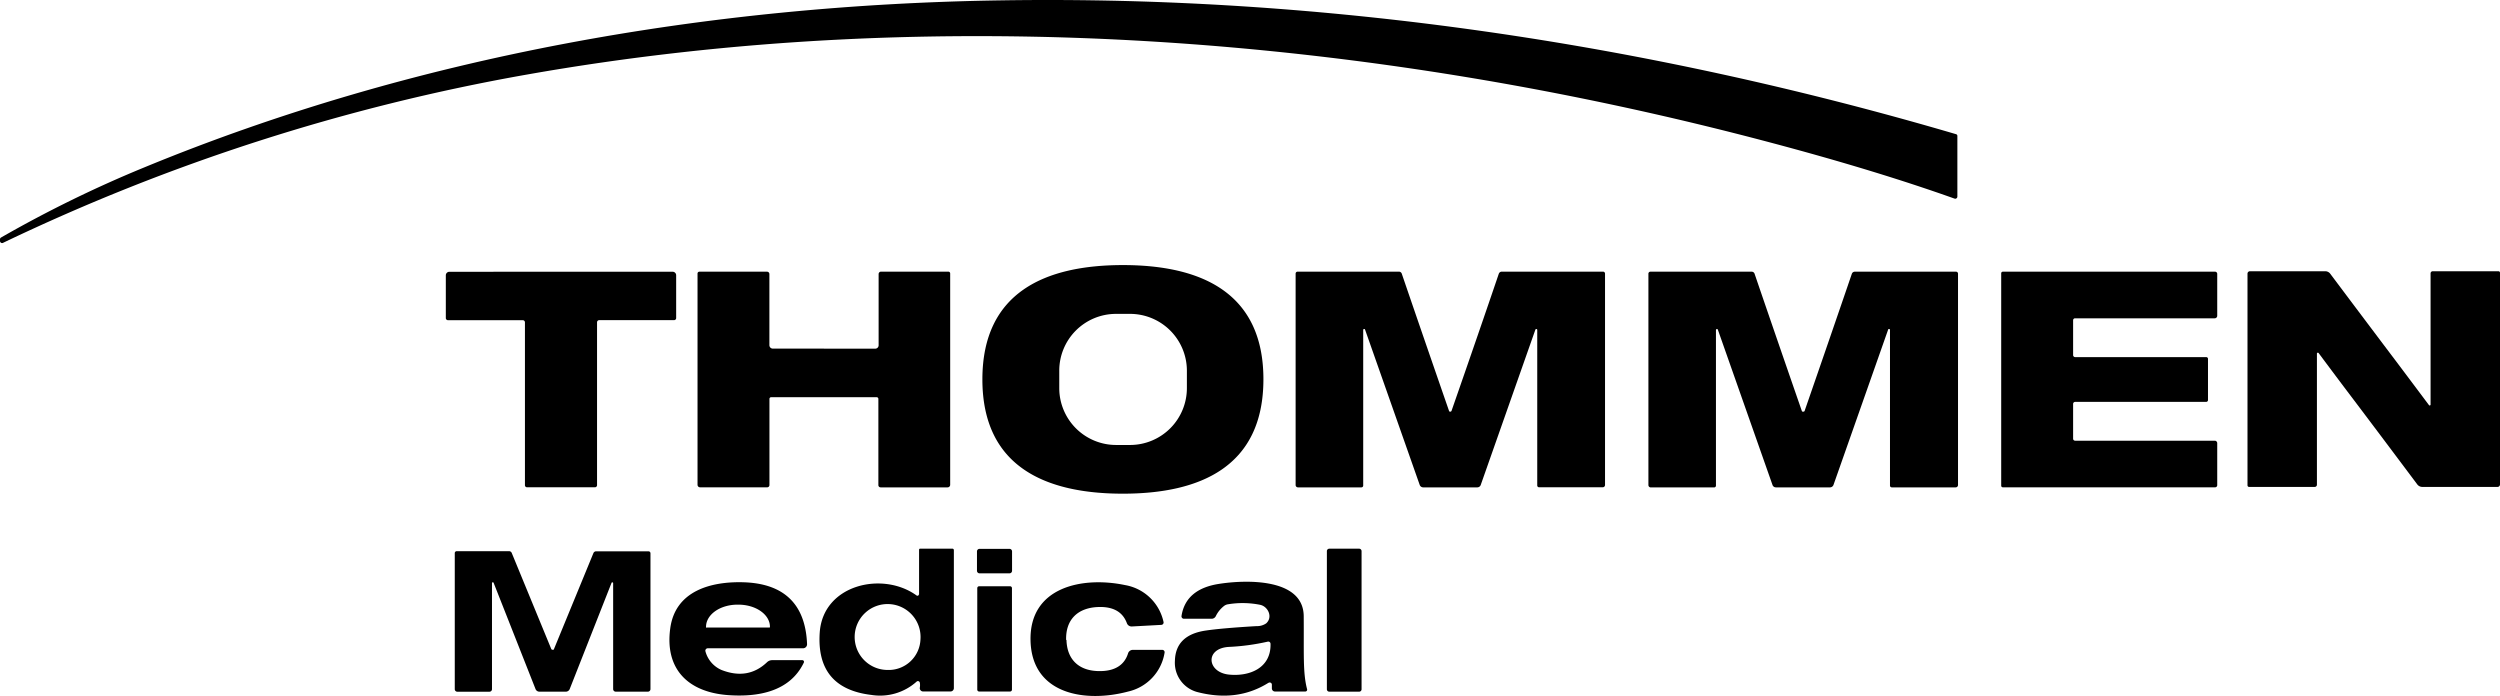
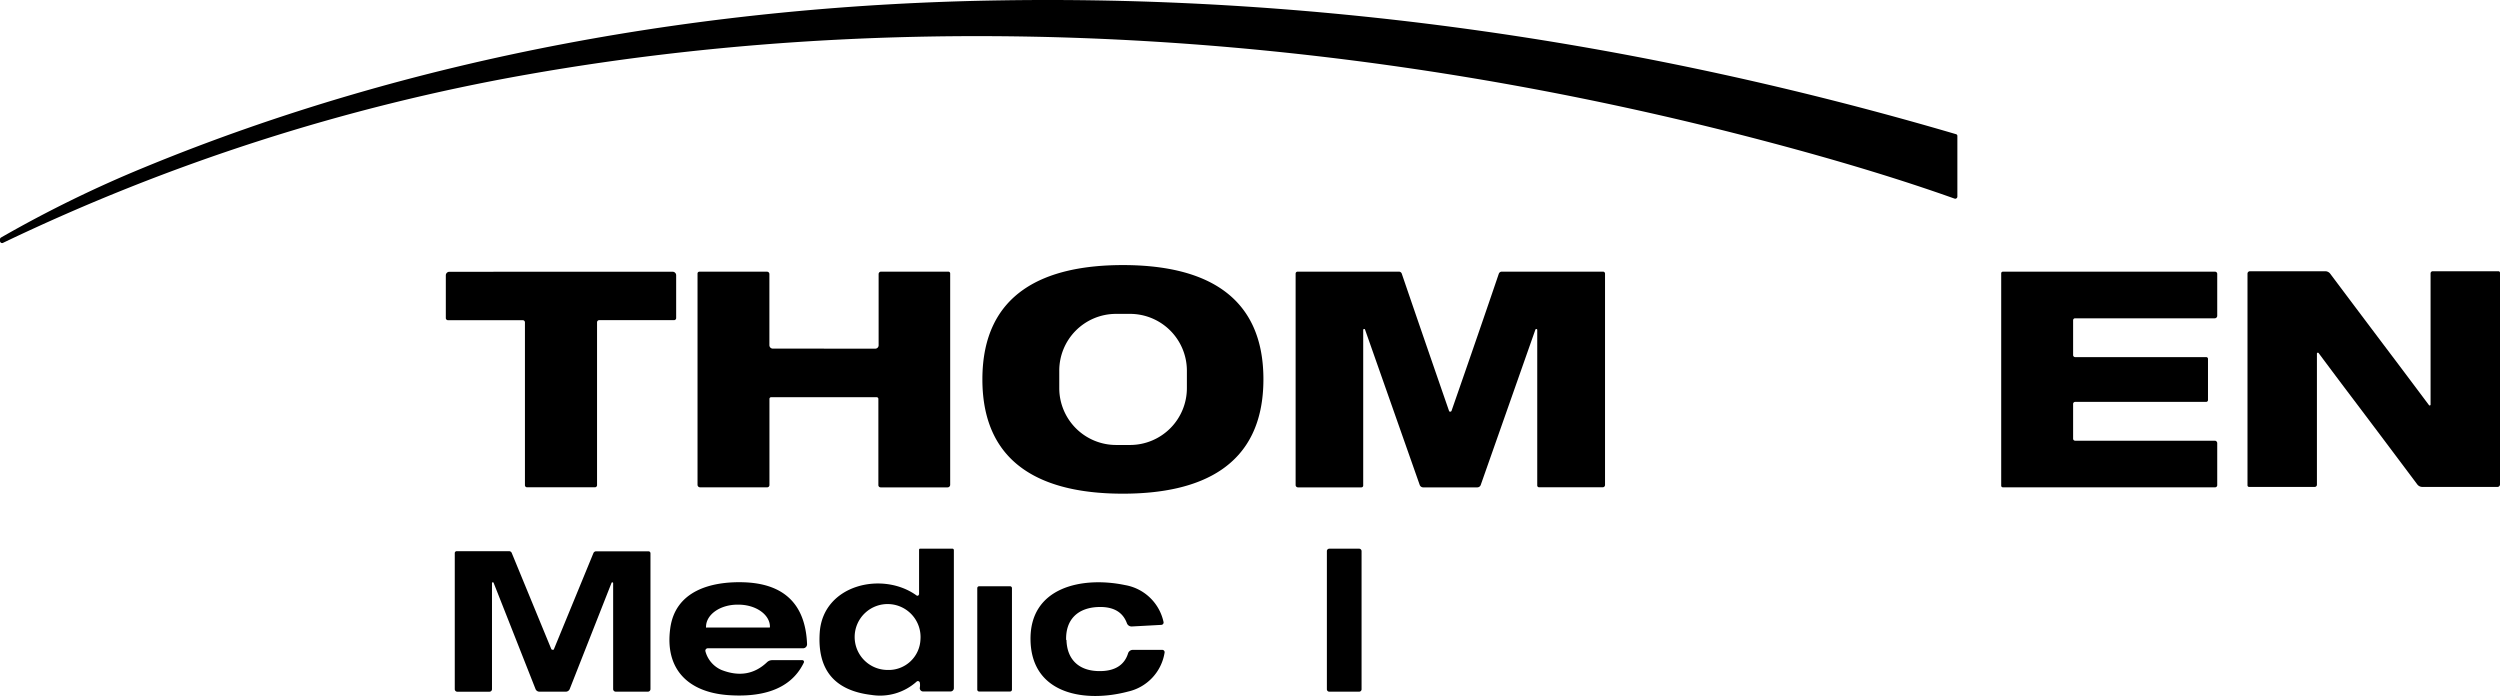
<svg xmlns="http://www.w3.org/2000/svg" data-name="Layer 1" id="Layer_1" viewBox="0 0 503.06 140">
  <title>TM_Logo_150x80_300dpi</title>
  <path d="M33.17,57.72v-.34a.41.41,0,0,1,.2-.35A244.66,244.66,0,0,1,62.19,42.92C116.46,20.55,175.74,10.17,234.77,9.3c65-1,129.8,8.65,192,26.93a.36.36,0,0,1,.27.35V48.79a.43.43,0,0,1-.58.4q-15.85-5.65-36.93-11.25c-80.7-21.45-167.93-28.28-250.37-13.7A407.83,407.83,0,0,0,33.77,58.1a.42.42,0,0,1-.6-.38Z" transform="translate(-33.17 -9.23)" />
  <path d="M259.14,62.57c15.54,0,28.27,5.41,28.26,23s-12.74,23-28.28,23-28.27-5.4-28.27-23,12.74-23,28.29-23M272,83.77a11.44,11.44,0,0,0-11.5-11.38l-2.81,0a11.42,11.42,0,0,0-11.37,11.5v3.5a11.44,11.44,0,0,0,11.5,11.38h2.81A11.44,11.44,0,0,0,272,87.28l0-3.51Z" transform="translate(-33.17 -9.23)" />
  <path d="M146.06,63.91h22.46a.71.71,0,0,1,.71.71v8.6a.42.42,0,0,1-.42.43H153.76a.44.44,0,0,0-.45.44v32.78a.42.42,0,0,1-.4.41H139.2a.41.41,0,0,1-.4-.41V74.1a.44.44,0,0,0-.44-.44H123.31a.43.43,0,0,1-.43-.43v-8.6a.71.71,0,0,1,.72-.71Z" transform="translate(-33.17 -9.23)" />
  <path d="M199,79.39h10.29a.68.68,0,0,0,.68-.69V64.38a.49.49,0,0,1,.49-.49H224a.37.37,0,0,1,.37.38v42.51a.52.52,0,0,1-.51.52H210.38a.45.45,0,0,1-.46-.46V89.5a.34.34,0,0,0-.3-.34c-.47,0-4,0-10.66,0s-10.17,0-10.65,0a.34.34,0,0,0-.31.33v17.34a.45.45,0,0,1-.45.46H174.05a.51.51,0,0,1-.52-.51V64.28a.37.37,0,0,1,.37-.38h13.61a.48.48,0,0,1,.48.49V78.69a.69.69,0,0,0,.69.69c.79,0,4.22,0,10.28,0Z" transform="translate(-33.17 -9.23)" />
  <path d="M325,107.3h-5.47a.75.75,0,0,1-.68-.49l-11-31.26a.18.18,0,0,0-.21-.12.19.19,0,0,0-.16.19v31.32a.36.36,0,0,1-.36.36H294.34a.47.47,0,0,1-.46-.47V64.3a.4.4,0,0,1,.4-.41h20.37a.61.61,0,0,1,.59.41q3.81,11.16,9.51,27.61a.22.22,0,0,0,.21.16.28.28,0,0,0,.29-.16q5.73-16.45,9.52-27.61a.64.64,0,0,1,.59-.41h20.38a.4.4,0,0,1,.4.4v42.52a.46.46,0,0,1-.46.47H342.86a.36.36,0,0,1-.36-.35V75.62a.17.17,0,0,0-.15-.18.2.2,0,0,0-.22.11l-11,31.26a.73.73,0,0,1-.68.49Z" transform="translate(-33.17 -9.23)" />
-   <path d="M396,92.07q.24,0,.3-.15,5.7-16.45,9.51-27.61a.63.63,0,0,1,.59-.41h20.37a.4.4,0,0,1,.4.4v42.53a.47.47,0,0,1-.46.47H413.84a.36.36,0,0,1-.36-.36V75.62a.19.19,0,0,0-.16-.19.18.18,0,0,0-.21.12l-11,31.26a.75.75,0,0,1-.68.49H390.53a.72.72,0,0,1-.69-.48l-11-31.26a.18.18,0,0,0-.21-.12.21.21,0,0,0-.17.19v31.32a.36.36,0,0,1-.35.36H365.33a.47.47,0,0,1-.46-.47V64.3a.4.4,0,0,1,.4-.4h20.37a.61.61,0,0,1,.59.41q3.81,11.16,9.51,27.61a.21.21,0,0,0,.21.15Z" transform="translate(-33.17 -9.23)" />
  <path d="M477.47,85.59v4.14a.37.37,0,0,1-.36.37H450.74a.41.41,0,0,0-.41.41v7a.4.4,0,0,0,.4.4h28.1a.5.5,0,0,1,.5.5v8.44a.43.43,0,0,1-.44.44h-42.7a.33.33,0,0,1-.33-.3q0-.26,0-21.4t0-21.39a.33.33,0,0,1,.33-.3h42.7a.44.44,0,0,1,.44.43v8.45a.51.51,0,0,1-.5.5h-28.1a.39.39,0,0,0-.4.39v7a.41.41,0,0,0,.41.42h26.37a.35.35,0,0,1,.36.35v4.15Z" transform="translate(-33.17 -9.23)" />
  <path d="M506.33,89.07q-2.91-3.84-6.6-8.8a.19.19,0,0,0-.34.12v26.38a.44.44,0,0,1-.43.44H485.74a.32.32,0,0,1-.32-.32V64.3a.49.49,0,0,1,.5-.49h15.14a1.26,1.26,0,0,1,1,.49q8.25,11,13.27,17.64,2.89,3.84,6.6,8.8a.18.18,0,0,0,.33-.12V64.24a.43.43,0,0,1,.44-.43h13.22a.31.31,0,0,1,.31.31v42.59a.5.5,0,0,1-.49.5H520.59a1.27,1.27,0,0,1-1-.5q-8.24-11-13.26-17.64Z" transform="translate(-33.17 -9.23)" />
  <path d="M218.11,128.85v-9a.22.22,0,0,1,.22-.22h6.48a.3.3,0,0,1,.3.29v27.78a.67.67,0,0,1-.66.67h-5.54a.67.67,0,0,1-.65-.78,2.87,2.87,0,0,0,0-1,.39.39,0,0,0-.64-.21,11,11,0,0,1-9.08,2.69q-11.19-1.32-10.42-12.57c.66-9.64,12.66-12.39,19.48-7.45a.3.3,0,0,0,.48-.24m.31,9.09a6.63,6.63,0,1,0-6.64,6.14,6.4,6.4,0,0,0,6.64-6.14Z" transform="translate(-33.17 -9.23)" />
-   <path d="M236.82,124.08a.52.52,0,0,1-.53.52h-6a.52.52,0,0,1-.53-.52v-3.89a.52.52,0,0,1,.53-.52h6a.52.52,0,0,1,.53.52v3.89Z" transform="translate(-33.17 -9.23)" />
  <path d="M307.15,147.93a.48.48,0,0,1-.49.48h-6a.48.48,0,0,1-.49-.48v-27.8a.49.49,0,0,1,.49-.49h6a.49.49,0,0,1,.49.49v27.8Z" transform="translate(-33.17 -9.23)" />
  <path d="M144.37,140l.12,0a.32.32,0,0,0,.16-.18l7.93-19.29a.58.58,0,0,1,.54-.36h10.54a.39.39,0,0,1,.4.39V147.9a.52.52,0,0,1-.52.51h-6.46a.52.52,0,0,1-.53-.52V126.57a.17.17,0,0,0-.32-.07l-8.42,21.38a.85.85,0,0,1-.73.53h-5.41a.84.84,0,0,1-.74-.53l-8.43-21.37a.17.17,0,0,0-.33.07V147.9a.51.51,0,0,1-.51.52H125.2a.51.51,0,0,1-.52-.51V120.53a.39.39,0,0,1,.39-.39H135.6a.58.58,0,0,1,.54.35l7.94,19.29a.32.32,0,0,0,.16.18.31.31,0,0,0,.13,0Z" transform="translate(-33.17 -9.23)" />
  <path d="M194.61,142.07a.34.34,0,0,1,.31.49c-2.82,5.88-9.26,7-15.41,6.53-7.9-.64-12.59-5.23-11.47-13.42,1-7.5,8.11-9.49,14.83-9.27,7.85.27,12.37,4.19,12.7,12.43a.81.81,0,0,1-.8.85H175.61a.49.49,0,0,0-.48.65,5.68,5.68,0,0,0,3.24,3.72q5.32,2.07,9.14-1.56a1.49,1.49,0,0,1,1-.42h6.06m-19.23-6.56,12.66,0a.1.1,0,0,0,.1-.1v-.06c0-2.47-2.86-4.46-6.37-4.45h-.16c-3.51,0-6.34,2-6.33,4.49v.06a.1.1,0,0,0,.1.1Z" transform="translate(-33.17 -9.23)" />
  <path d="M247.77,138c.11,4.06,2.63,6.3,6.73,6.27,3,0,4.93-1.21,5.66-3.56a1,1,0,0,1,.95-.71h5.94a.47.47,0,0,1,.46.57,9.57,9.57,0,0,1-7.35,7.82c-8.39,2.24-19.32.73-19.62-10.2s10.55-13,19-11.23a9.58,9.58,0,0,1,7.76,7.42.48.48,0,0,1-.44.59l-5.93.32a1,1,0,0,1-1-.65c-.85-2.31-2.8-3.39-5.85-3.26-4.09.18-6.49,2.56-6.38,6.62Z" transform="translate(-33.17 -9.23)" />
-   <path d="M288.44,146.61q-6.35,4-14.48,1.84a6.09,6.09,0,0,1-4.37-6.24q.12-5.24,6.29-6.11c2.18-.32,5.57-.61,10.14-.88a3.21,3.21,0,0,0,1.93-.55c1.41-1.27.37-3.39-1.18-3.73a17.93,17.93,0,0,0-6.45-.12,1.71,1.71,0,0,0-.9.39,5.81,5.81,0,0,0-1.6,2,.94.94,0,0,1-.84.53h-5.57a.49.49,0,0,1-.49-.57c.61-3.91,3.48-5.78,7.36-6.42,5.26-.86,17.16-1.34,17.23,6.46.06,7.63-.19,11.41.68,14.71a.37.37,0,0,1-.35.46h-6.12a.63.63,0,0,1-.62-.63V147a.43.43,0,0,0-.66-.37m-.19-8.28a44.58,44.58,0,0,1-7.93,1.06c-4.74.37-4.23,5.1.12,5.56,4.14.43,8.52-1.3,8.39-6.19a.45.45,0,0,0-.58-.43Z" transform="translate(-33.17 -9.23)" />
  <path d="M236.8,148a.38.38,0,0,1-.39.38h-6.2a.38.38,0,0,1-.39-.38V127.59a.38.38,0,0,1,.39-.39h6.2a.38.38,0,0,1,.39.39V148Z" transform="translate(-33.17 -9.23)" />
</svg>